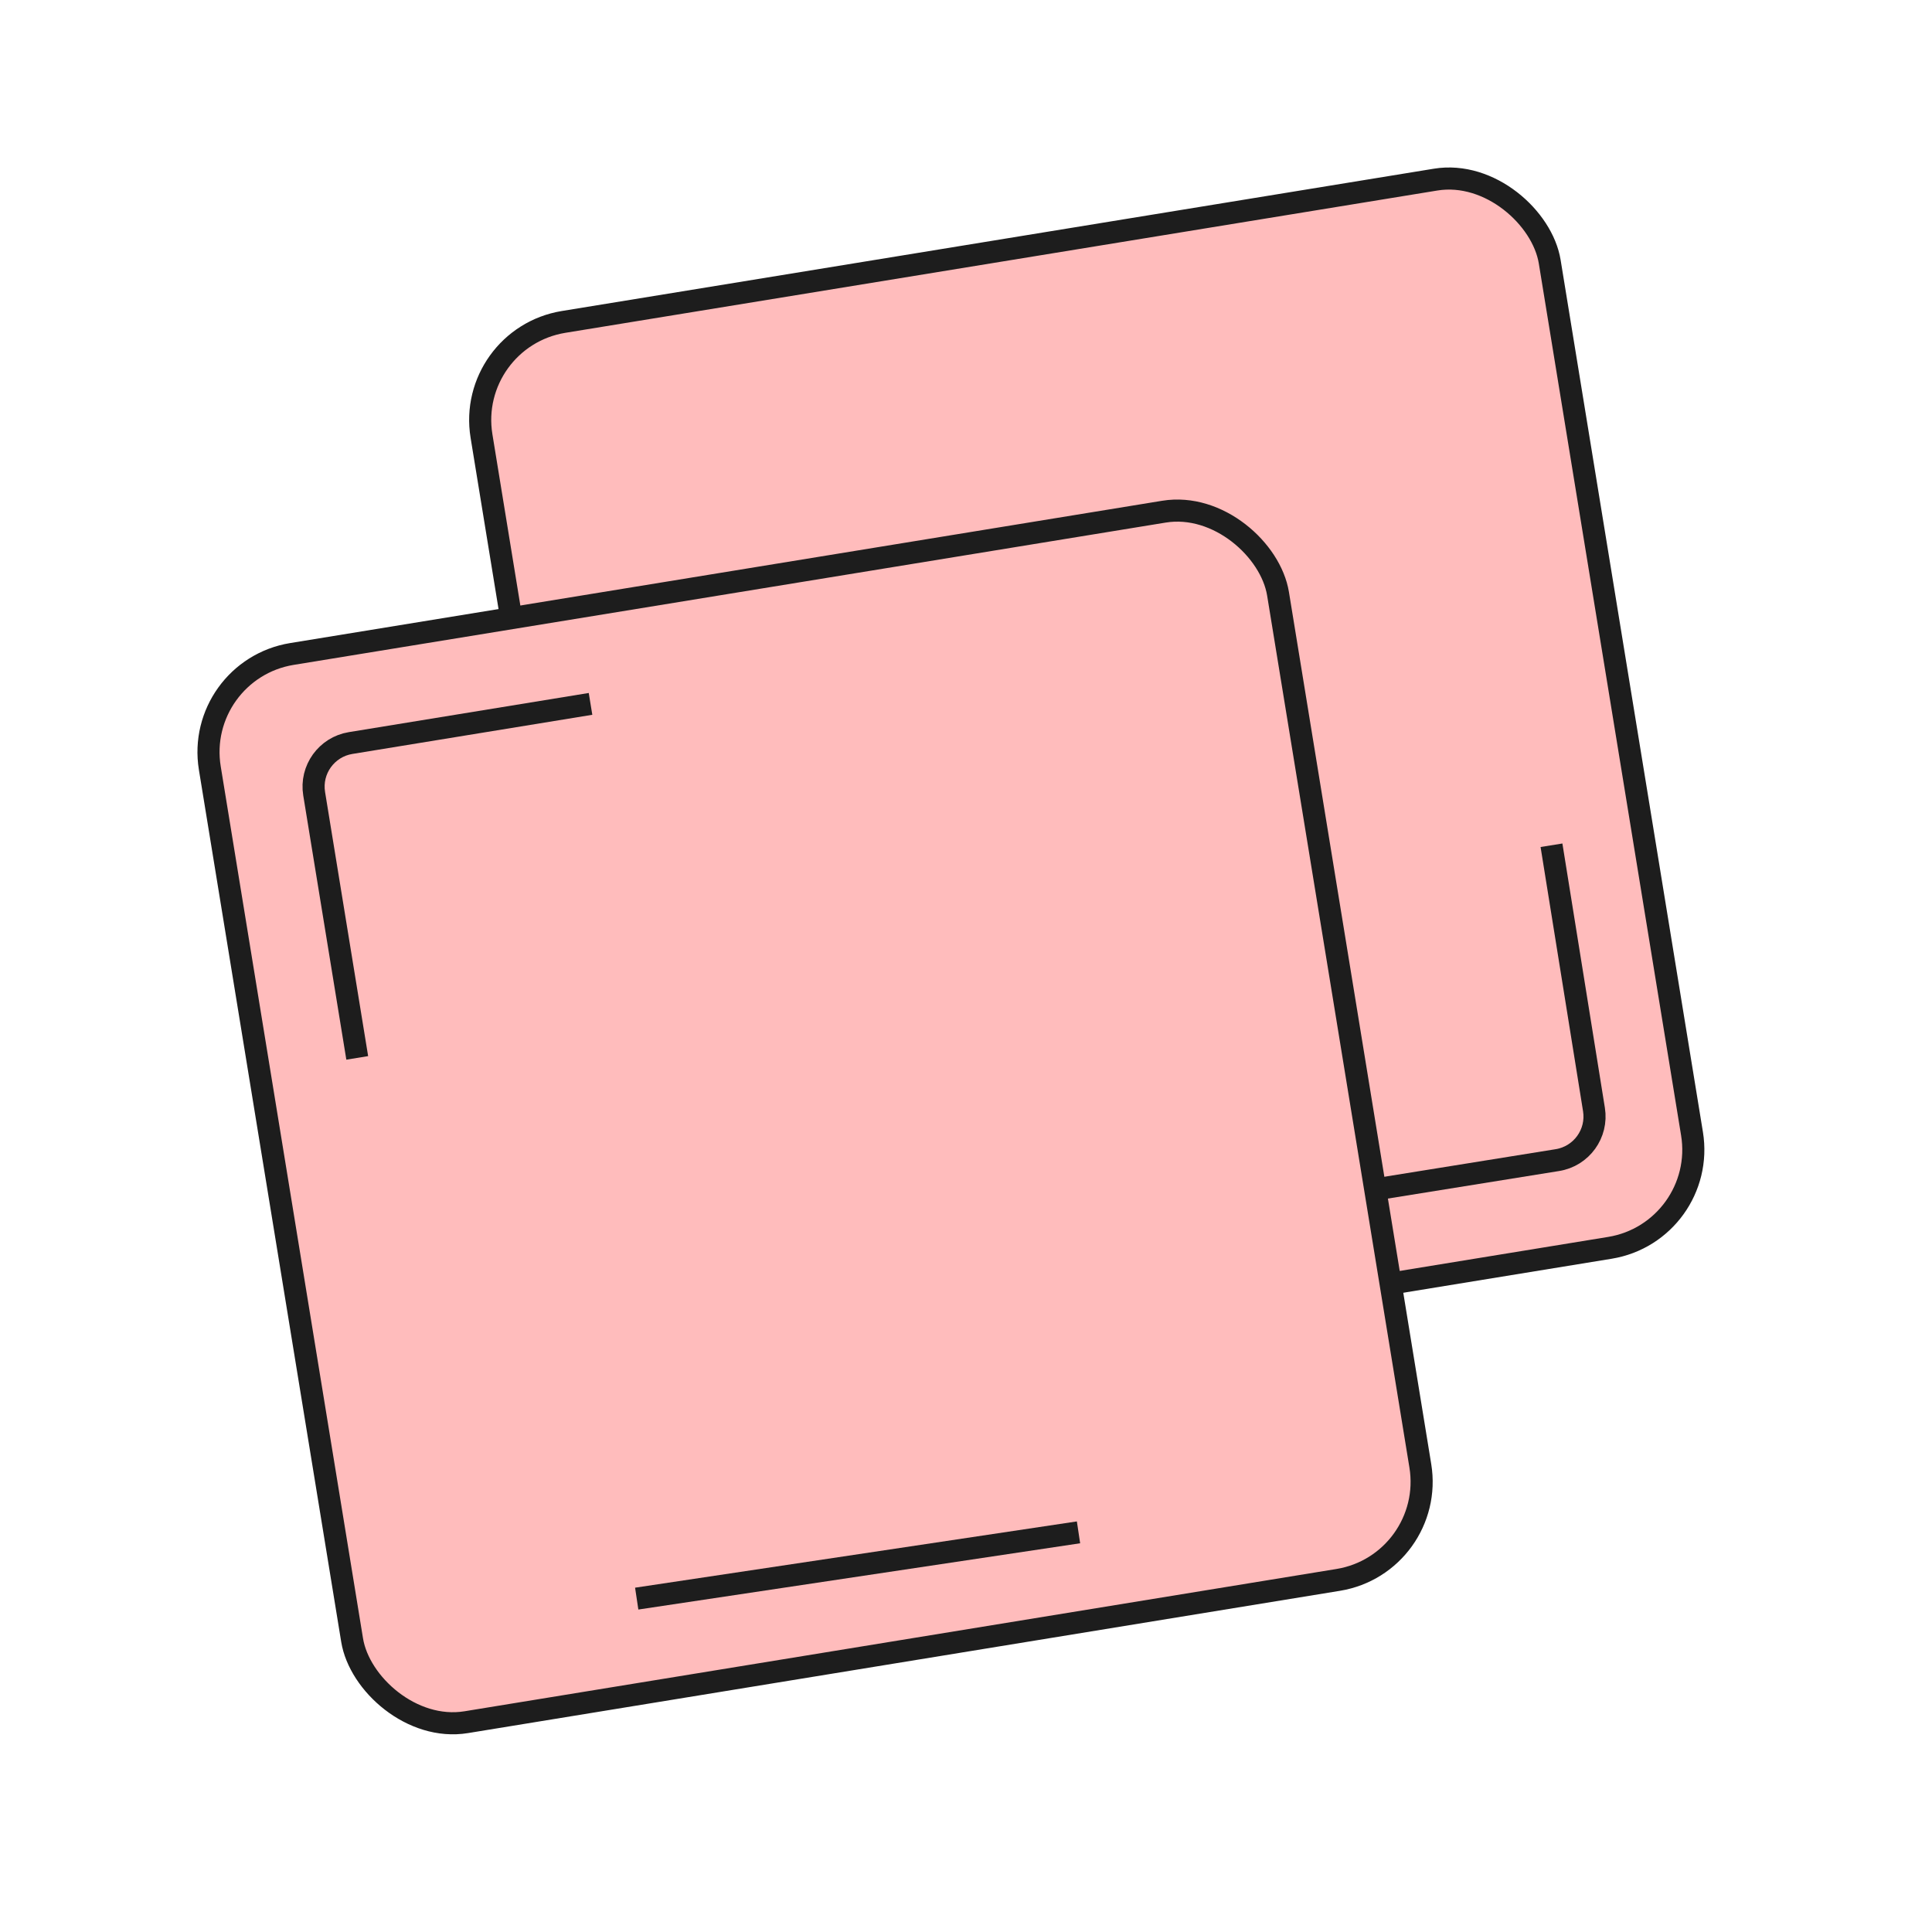
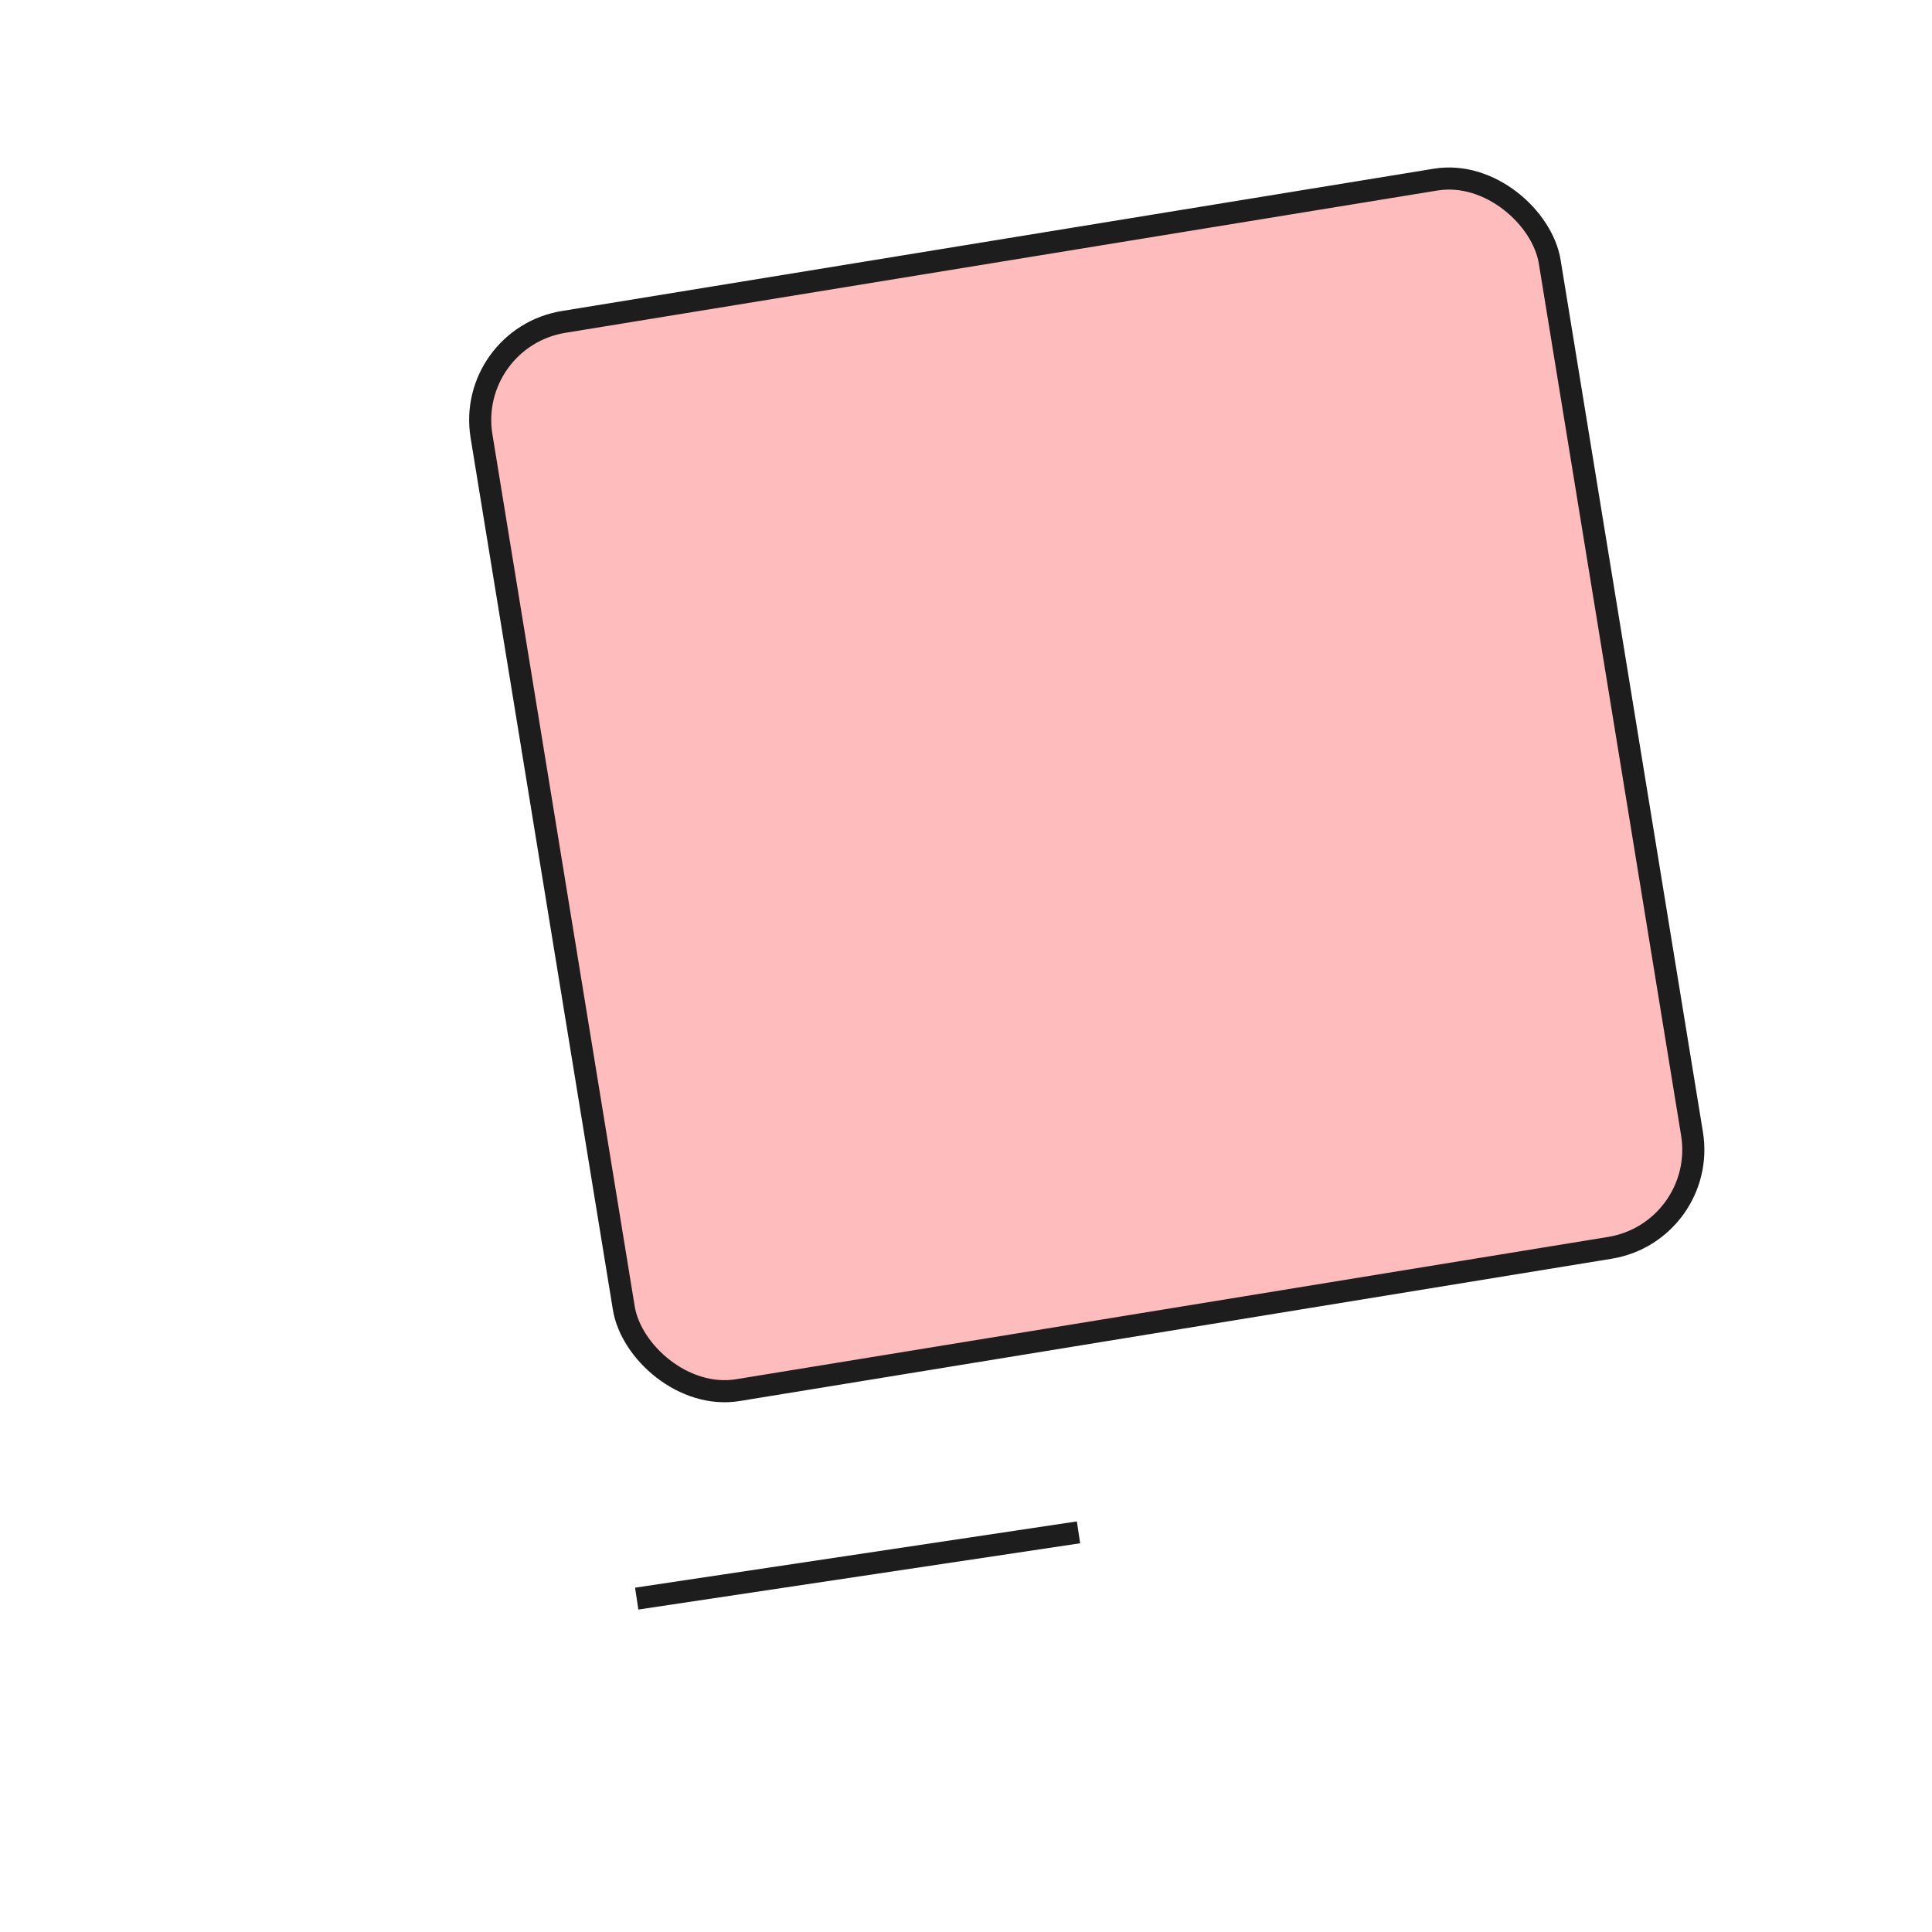
<svg xmlns="http://www.w3.org/2000/svg" fill="none" viewBox="0 0 64 64" height="64" width="64">
  <rect stroke-width="0.732" stroke="#1D1D1D" fill="#FFBCBC" transform="rotate(-9.268 15.42 11.194)" rx="3.293" height="35.854" width="35.854" y="11.194" x="15.42" />
-   <path stroke-width="0.732" stroke="#1D1D1D" d="M43.64 39.709L51.59 38.43C52.388 38.302 52.931 37.551 52.802 36.753L51.395 28" />
-   <rect stroke-width="0.732" stroke="#1D1D1D" fill="#FFBCBC" transform="rotate(-9.268 6.42 22.194)" rx="3.293" height="35.854" width="35.854" y="22.194" x="6.42" />
-   <path stroke-width="0.732" stroke="#1D1D1D" d="M19.562 23.317L11.615 24.614C10.818 24.744 10.276 25.496 10.407 26.294L11.834 35.044" />
  <line stroke-width="0.732" stroke="#1D1D1D" y2="50.761" x2="35.727" y1="52.956" x1="21.092" />
</svg>